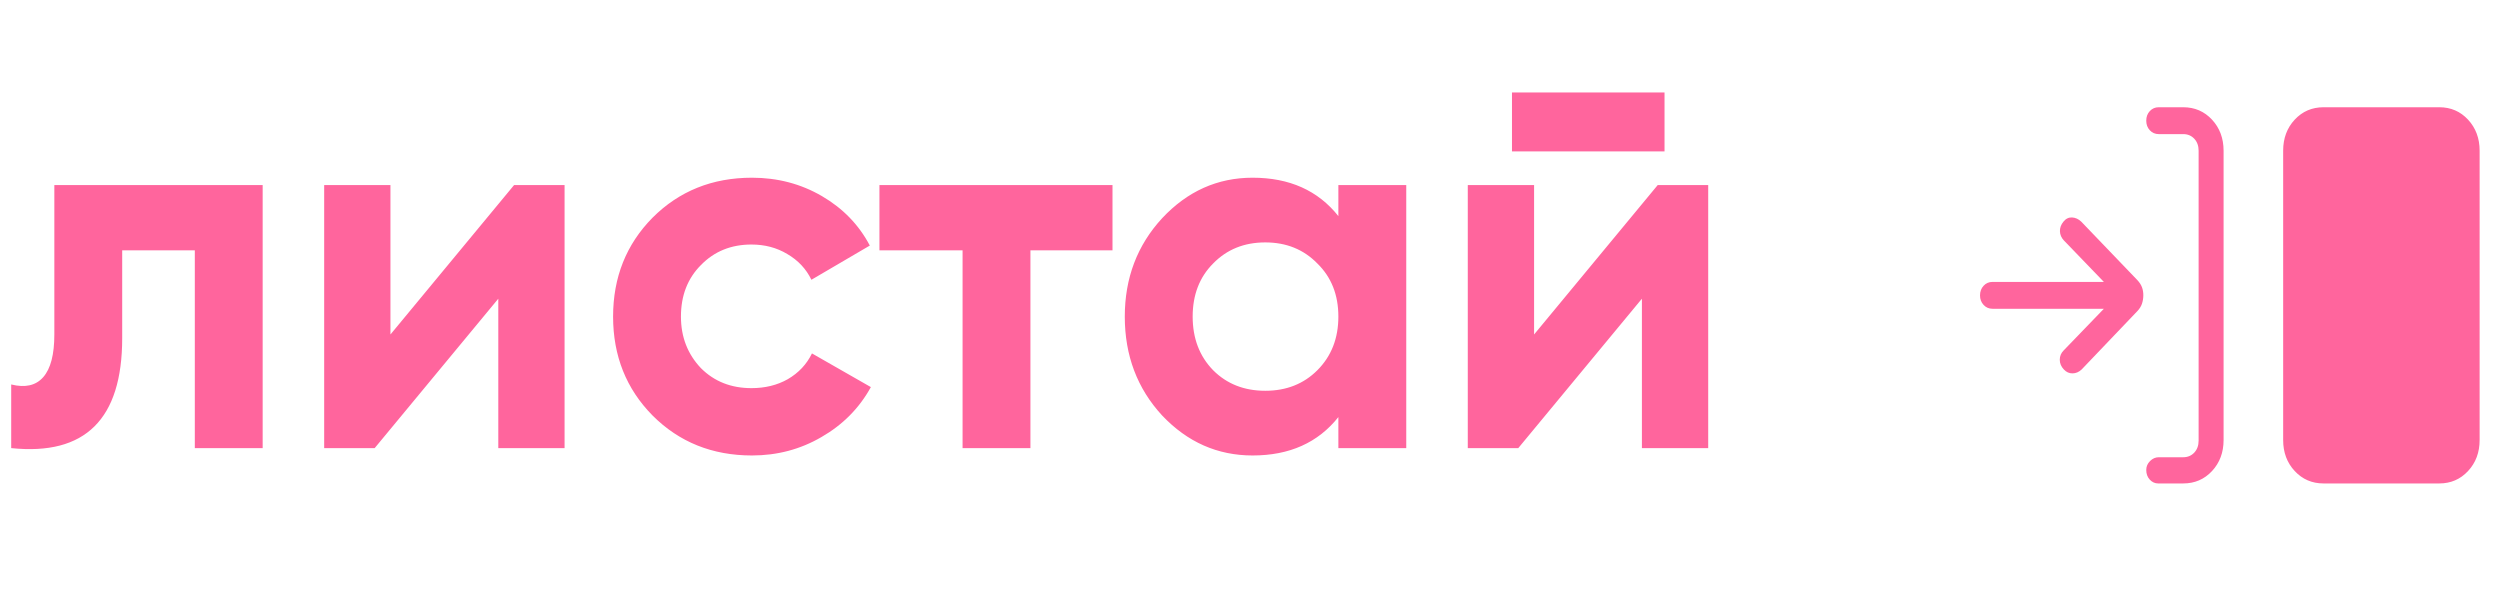
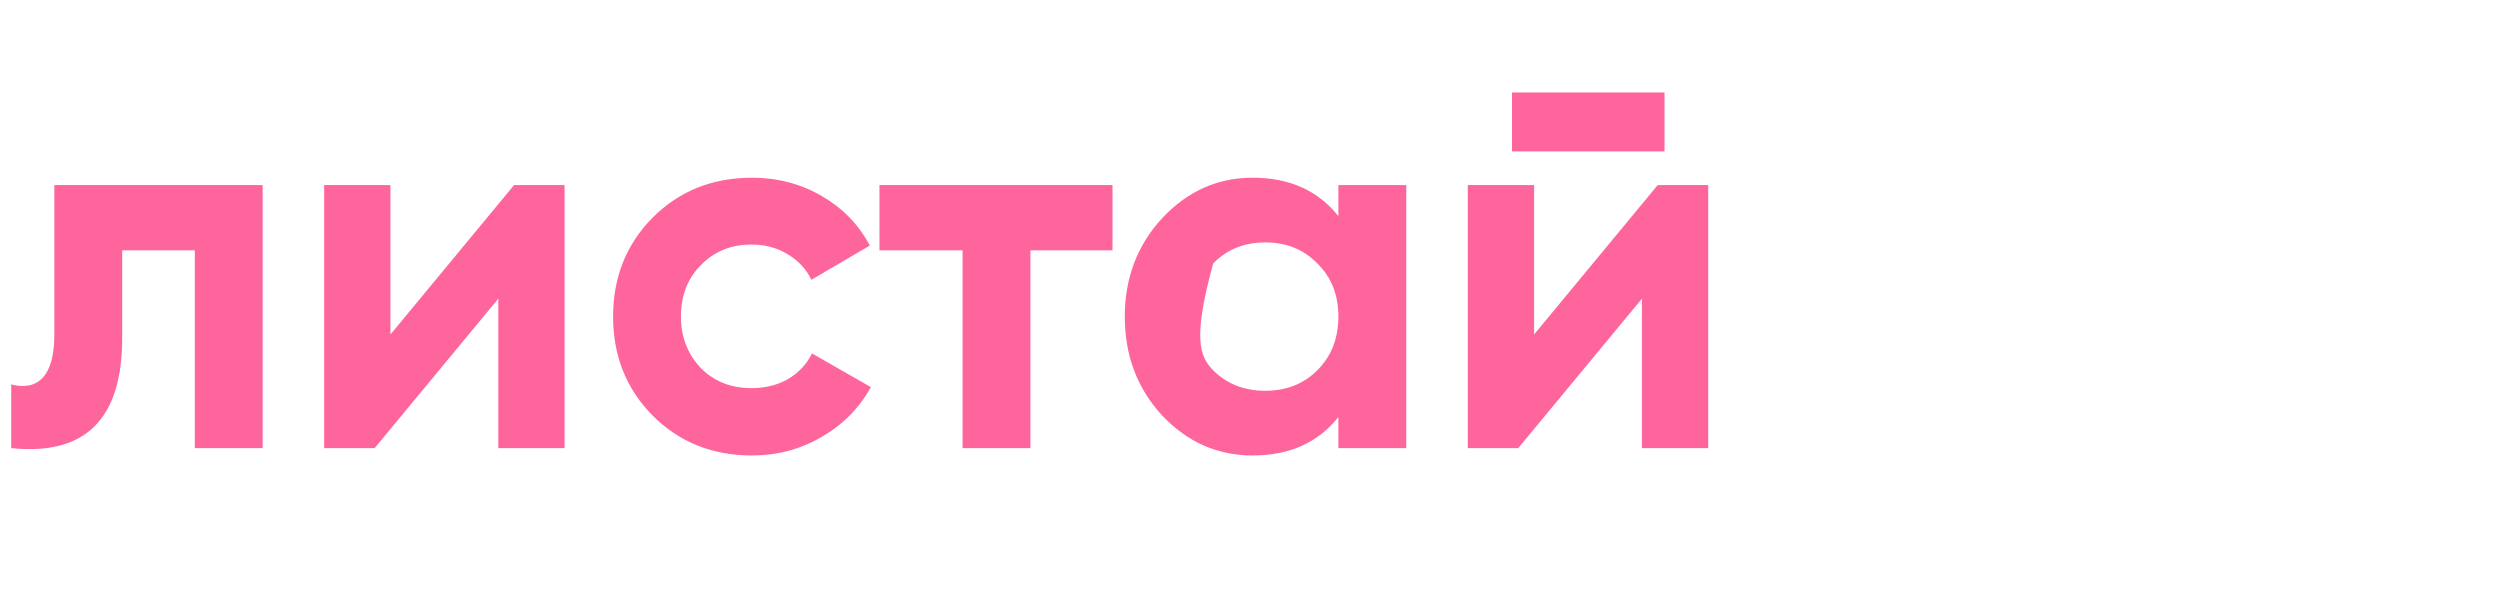
<svg xmlns="http://www.w3.org/2000/svg" width="106" height="25" viewBox="0 0 106 25" fill="none">
-   <path d="M2.304 7.847H11.137V19H8.26V10.613H5.181V14.338C5.181 17.773 3.612 19.327 0.475 19V16.301C1.07 16.45 1.523 16.346 1.835 15.989C2.148 15.632 2.304 15.03 2.304 14.182V7.847ZM16.555 14.182L21.797 7.847H23.938V19H21.128V12.665L15.886 19H13.745V7.847H16.555V14.182ZM31.884 19.312C30.203 19.312 28.798 18.747 27.668 17.617C26.553 16.487 25.995 15.089 25.995 13.424C25.995 11.758 26.553 10.36 27.668 9.23C28.798 8.1 30.203 7.535 31.884 7.535C32.969 7.535 33.958 7.795 34.85 8.315C35.743 8.836 36.419 9.535 36.88 10.412L34.404 11.862C34.181 11.401 33.839 11.037 33.378 10.769C32.932 10.501 32.426 10.368 31.861 10.368C30.999 10.368 30.285 10.658 29.72 11.238C29.155 11.803 28.872 12.531 28.872 13.424C28.872 14.286 29.155 15.015 29.72 15.61C30.285 16.175 30.999 16.457 31.861 16.457C32.441 16.457 32.954 16.331 33.401 16.078C33.861 15.81 34.204 15.446 34.427 14.985L36.925 16.413C36.434 17.305 35.735 18.011 34.828 18.532C33.936 19.052 32.954 19.312 31.884 19.312ZM37.288 7.847H47.17V10.613H43.69V19H40.813V10.613H37.288V7.847ZM56.747 9.163V7.847H59.625V19H56.747V17.684C55.885 18.77 54.673 19.312 53.111 19.312C51.624 19.312 50.346 18.747 49.275 17.617C48.219 16.472 47.691 15.074 47.691 13.424C47.691 11.788 48.219 10.397 49.275 9.252C50.346 8.107 51.624 7.535 53.111 7.535C54.673 7.535 55.885 8.077 56.747 9.163ZM51.438 15.699C52.018 16.279 52.755 16.569 53.647 16.569C54.539 16.569 55.275 16.279 55.855 15.699C56.45 15.104 56.747 14.345 56.747 13.424C56.747 12.502 56.45 11.751 55.855 11.171C55.275 10.576 54.539 10.278 53.647 10.278C52.755 10.278 52.018 10.576 51.438 11.171C50.858 11.751 50.569 12.502 50.569 13.424C50.569 14.345 50.858 15.104 51.438 15.699ZM70.576 6.419H64.108V3.921H70.576V6.419ZM65.045 14.182L70.287 7.847H72.428V19H69.617V12.665L64.375 19H62.234V7.847H65.045V14.182Z" fill="#FF659D" />
-   <path d="M92.569 20.498H91.504C91.367 20.498 91.249 20.443 91.149 20.335C91.05 20.226 91.001 20.09 91.001 19.928C91.001 19.78 91.055 19.654 91.163 19.547C91.271 19.441 91.393 19.387 91.53 19.387H92.568C92.759 19.387 92.915 19.321 93.038 19.19C93.16 19.058 93.221 18.89 93.221 18.686V6.388C93.221 6.183 93.16 6.015 93.038 5.883C92.915 5.752 92.759 5.686 92.569 5.686H91.53C91.379 5.686 91.253 5.632 91.152 5.523C91.051 5.415 91.001 5.279 91.001 5.117C91.001 4.954 91.051 4.818 91.152 4.71C91.253 4.601 91.379 4.547 91.53 4.547H92.568C93.056 4.547 93.463 4.723 93.79 5.074C94.116 5.426 94.279 5.864 94.28 6.388V18.657C94.28 19.182 94.117 19.619 93.791 19.971C93.464 20.323 93.057 20.498 92.569 20.498ZM98.517 20.498C98.029 20.498 97.622 20.322 97.295 19.971C96.969 19.62 96.805 19.182 96.806 18.657V6.387C96.806 5.863 96.969 5.425 97.295 5.074C97.622 4.723 98.029 4.548 98.517 4.547H103.426C103.913 4.547 104.32 4.723 104.646 5.074C104.972 5.426 105.136 5.864 105.136 6.388V18.657C105.136 19.182 104.973 19.619 104.646 19.971C104.319 20.323 103.912 20.498 103.426 20.498H98.517ZM89.204 13.092H84.483C84.332 13.092 84.206 13.038 84.105 12.929C84.003 12.82 83.952 12.685 83.953 12.522C83.954 12.36 84.004 12.224 84.105 12.116C84.205 12.007 84.331 11.953 84.483 11.953H89.204L87.503 10.189C87.4 10.078 87.346 9.95 87.341 9.805C87.337 9.66 87.386 9.524 87.49 9.398C87.592 9.272 87.714 9.213 87.856 9.22C87.999 9.228 88.128 9.287 88.245 9.398L90.626 11.879C90.718 11.977 90.783 12.079 90.821 12.183C90.859 12.287 90.878 12.4 90.877 12.522C90.876 12.645 90.858 12.761 90.821 12.873C90.784 12.985 90.719 13.09 90.626 13.189L88.26 15.667C88.147 15.774 88.019 15.829 87.877 15.831C87.735 15.833 87.613 15.779 87.51 15.668C87.393 15.546 87.334 15.408 87.334 15.253C87.334 15.098 87.391 14.965 87.503 14.854L89.204 13.092Z" fill="#FF659D" />
+   <path d="M2.304 7.847H11.137V19H8.26V10.613H5.181V14.338C5.181 17.773 3.612 19.327 0.475 19V16.301C1.07 16.45 1.523 16.346 1.835 15.989C2.148 15.632 2.304 15.03 2.304 14.182V7.847ZM16.555 14.182L21.797 7.847H23.938V19H21.128V12.665L15.886 19H13.745V7.847H16.555V14.182ZM31.884 19.312C30.203 19.312 28.798 18.747 27.668 17.617C26.553 16.487 25.995 15.089 25.995 13.424C25.995 11.758 26.553 10.36 27.668 9.23C28.798 8.1 30.203 7.535 31.884 7.535C32.969 7.535 33.958 7.795 34.85 8.315C35.743 8.836 36.419 9.535 36.88 10.412L34.404 11.862C34.181 11.401 33.839 11.037 33.378 10.769C32.932 10.501 32.426 10.368 31.861 10.368C30.999 10.368 30.285 10.658 29.72 11.238C29.155 11.803 28.872 12.531 28.872 13.424C28.872 14.286 29.155 15.015 29.72 15.61C30.285 16.175 30.999 16.457 31.861 16.457C32.441 16.457 32.954 16.331 33.401 16.078C33.861 15.81 34.204 15.446 34.427 14.985L36.925 16.413C36.434 17.305 35.735 18.011 34.828 18.532C33.936 19.052 32.954 19.312 31.884 19.312ZM37.288 7.847H47.17V10.613H43.69V19H40.813V10.613H37.288V7.847ZM56.747 9.163V7.847H59.625V19H56.747V17.684C55.885 18.77 54.673 19.312 53.111 19.312C51.624 19.312 50.346 18.747 49.275 17.617C48.219 16.472 47.691 15.074 47.691 13.424C47.691 11.788 48.219 10.397 49.275 9.252C50.346 8.107 51.624 7.535 53.111 7.535C54.673 7.535 55.885 8.077 56.747 9.163ZM51.438 15.699C52.018 16.279 52.755 16.569 53.647 16.569C54.539 16.569 55.275 16.279 55.855 15.699C56.45 15.104 56.747 14.345 56.747 13.424C56.747 12.502 56.45 11.751 55.855 11.171C55.275 10.576 54.539 10.278 53.647 10.278C52.755 10.278 52.018 10.576 51.438 11.171C50.569 14.345 50.858 15.104 51.438 15.699ZM70.576 6.419H64.108V3.921H70.576V6.419ZM65.045 14.182L70.287 7.847H72.428V19H69.617V12.665L64.375 19H62.234V7.847H65.045V14.182Z" fill="#FF659D" />
</svg>